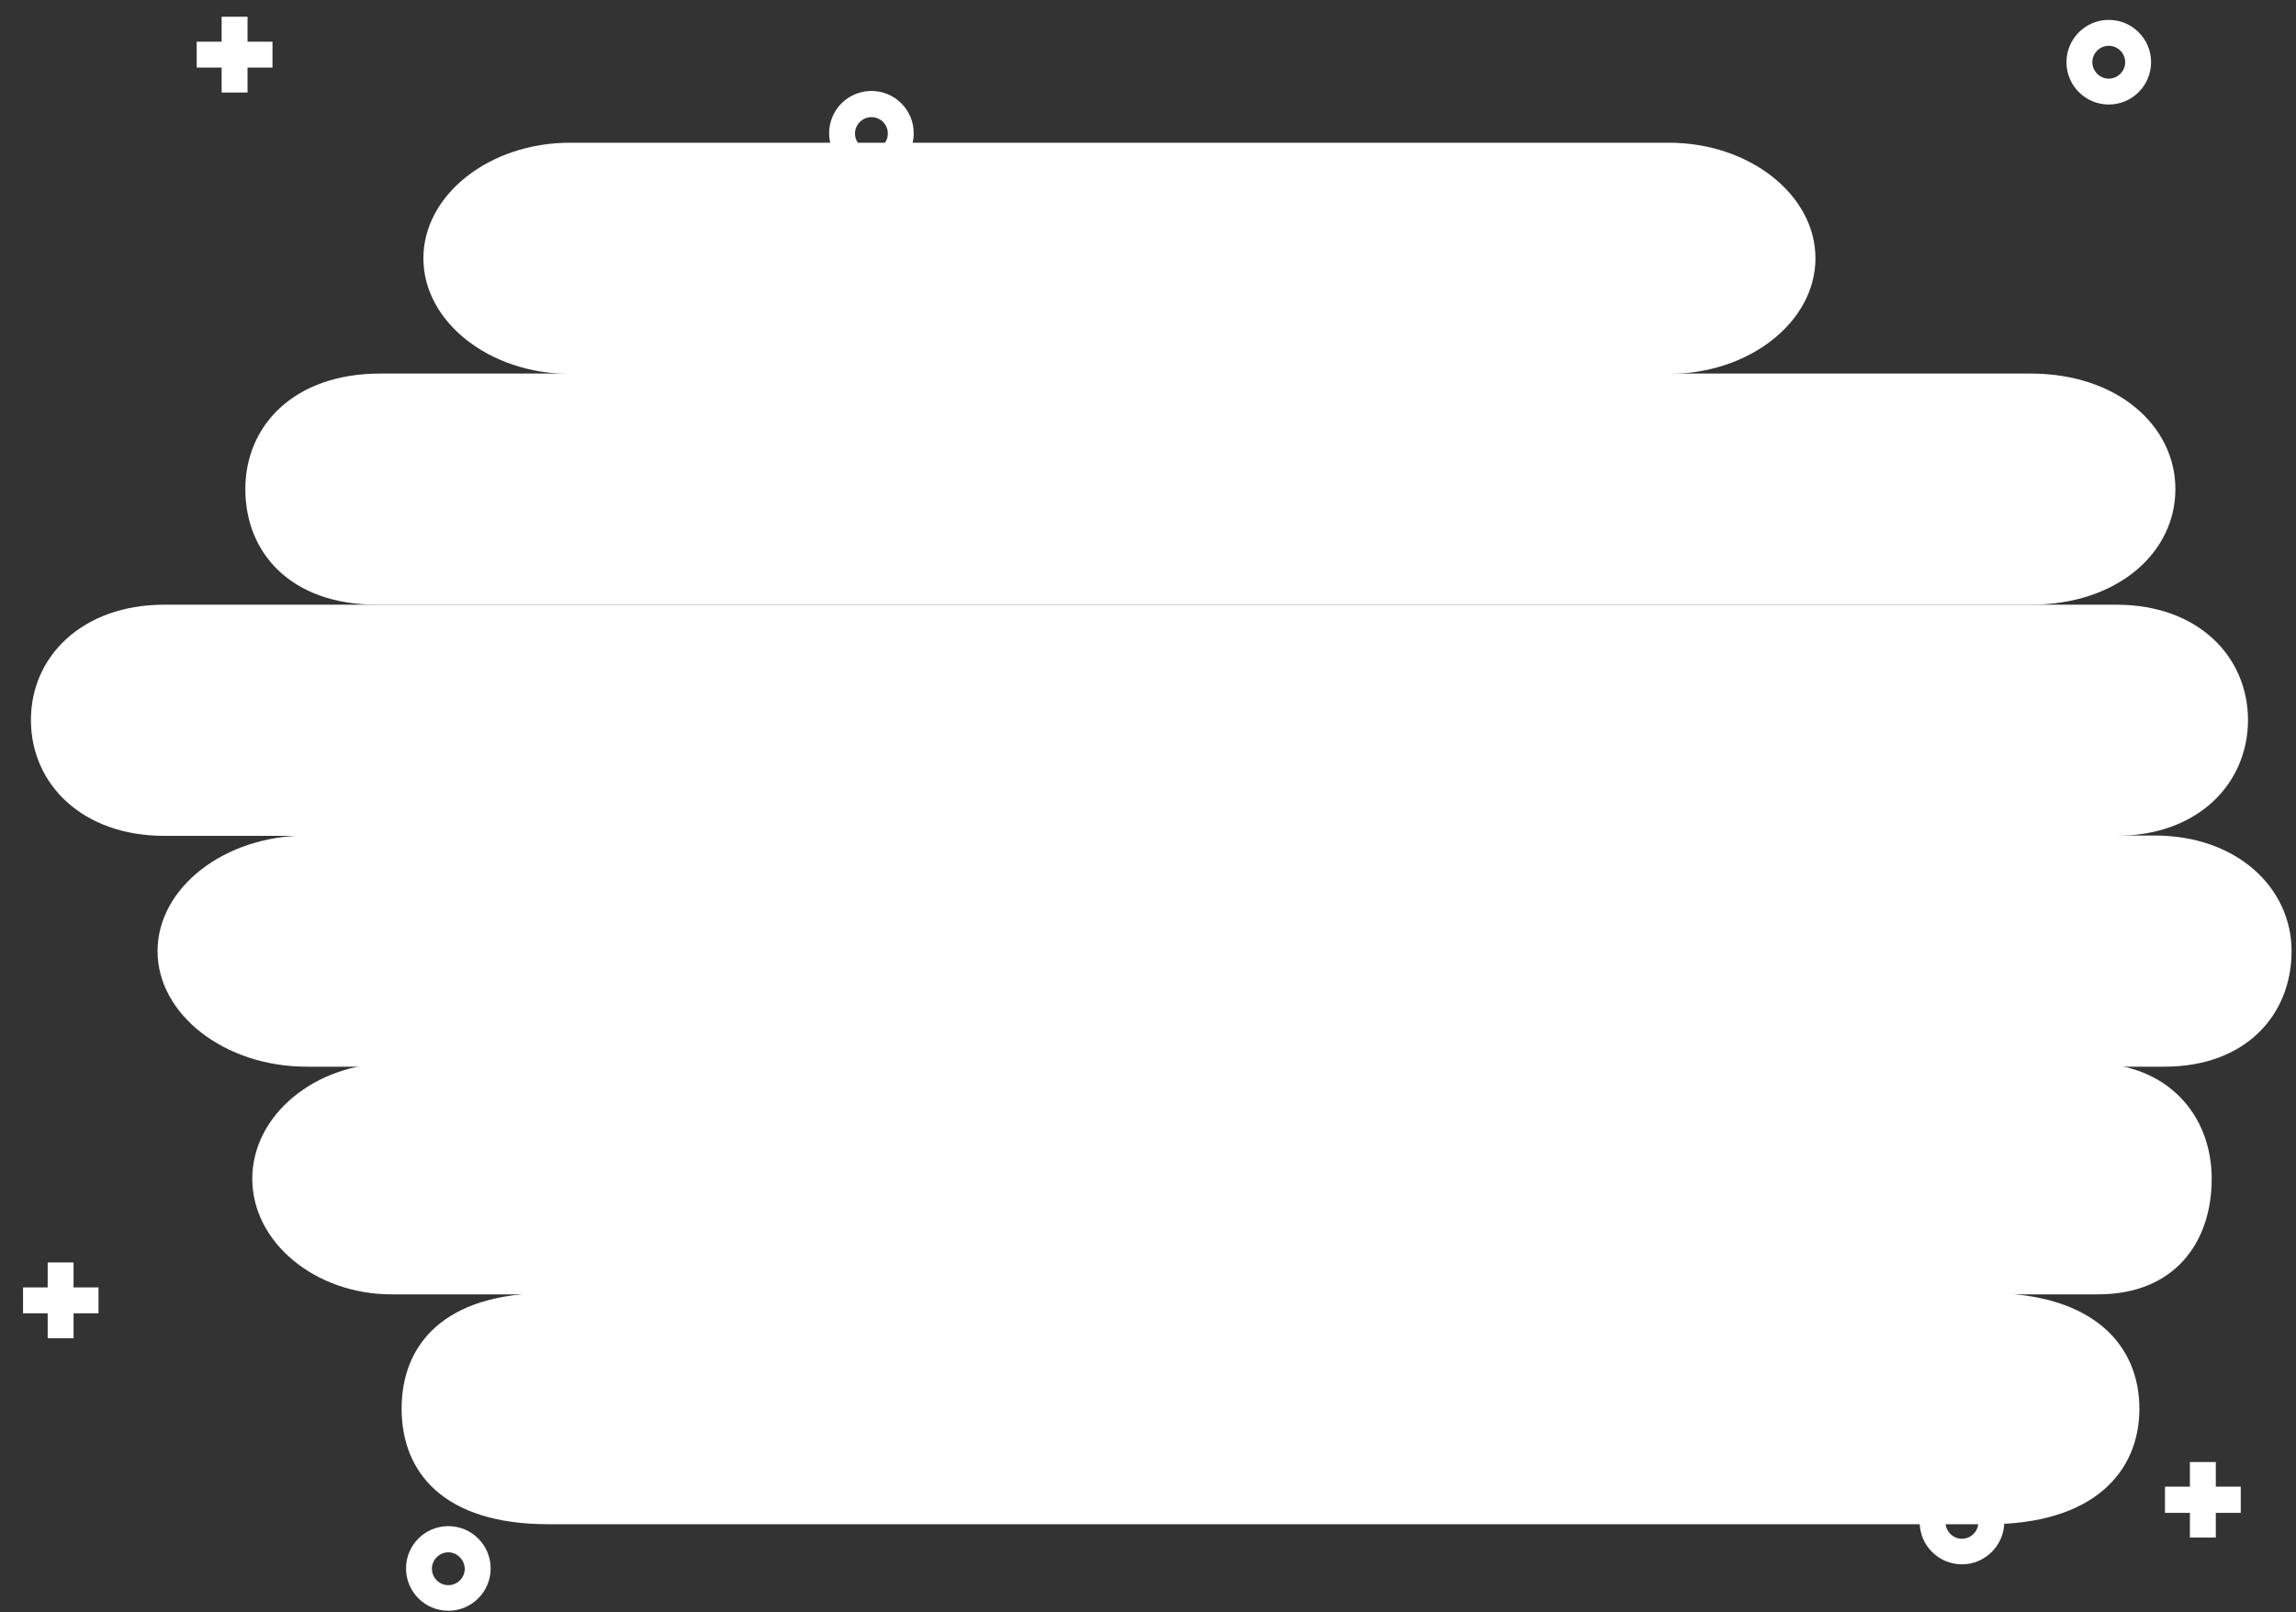
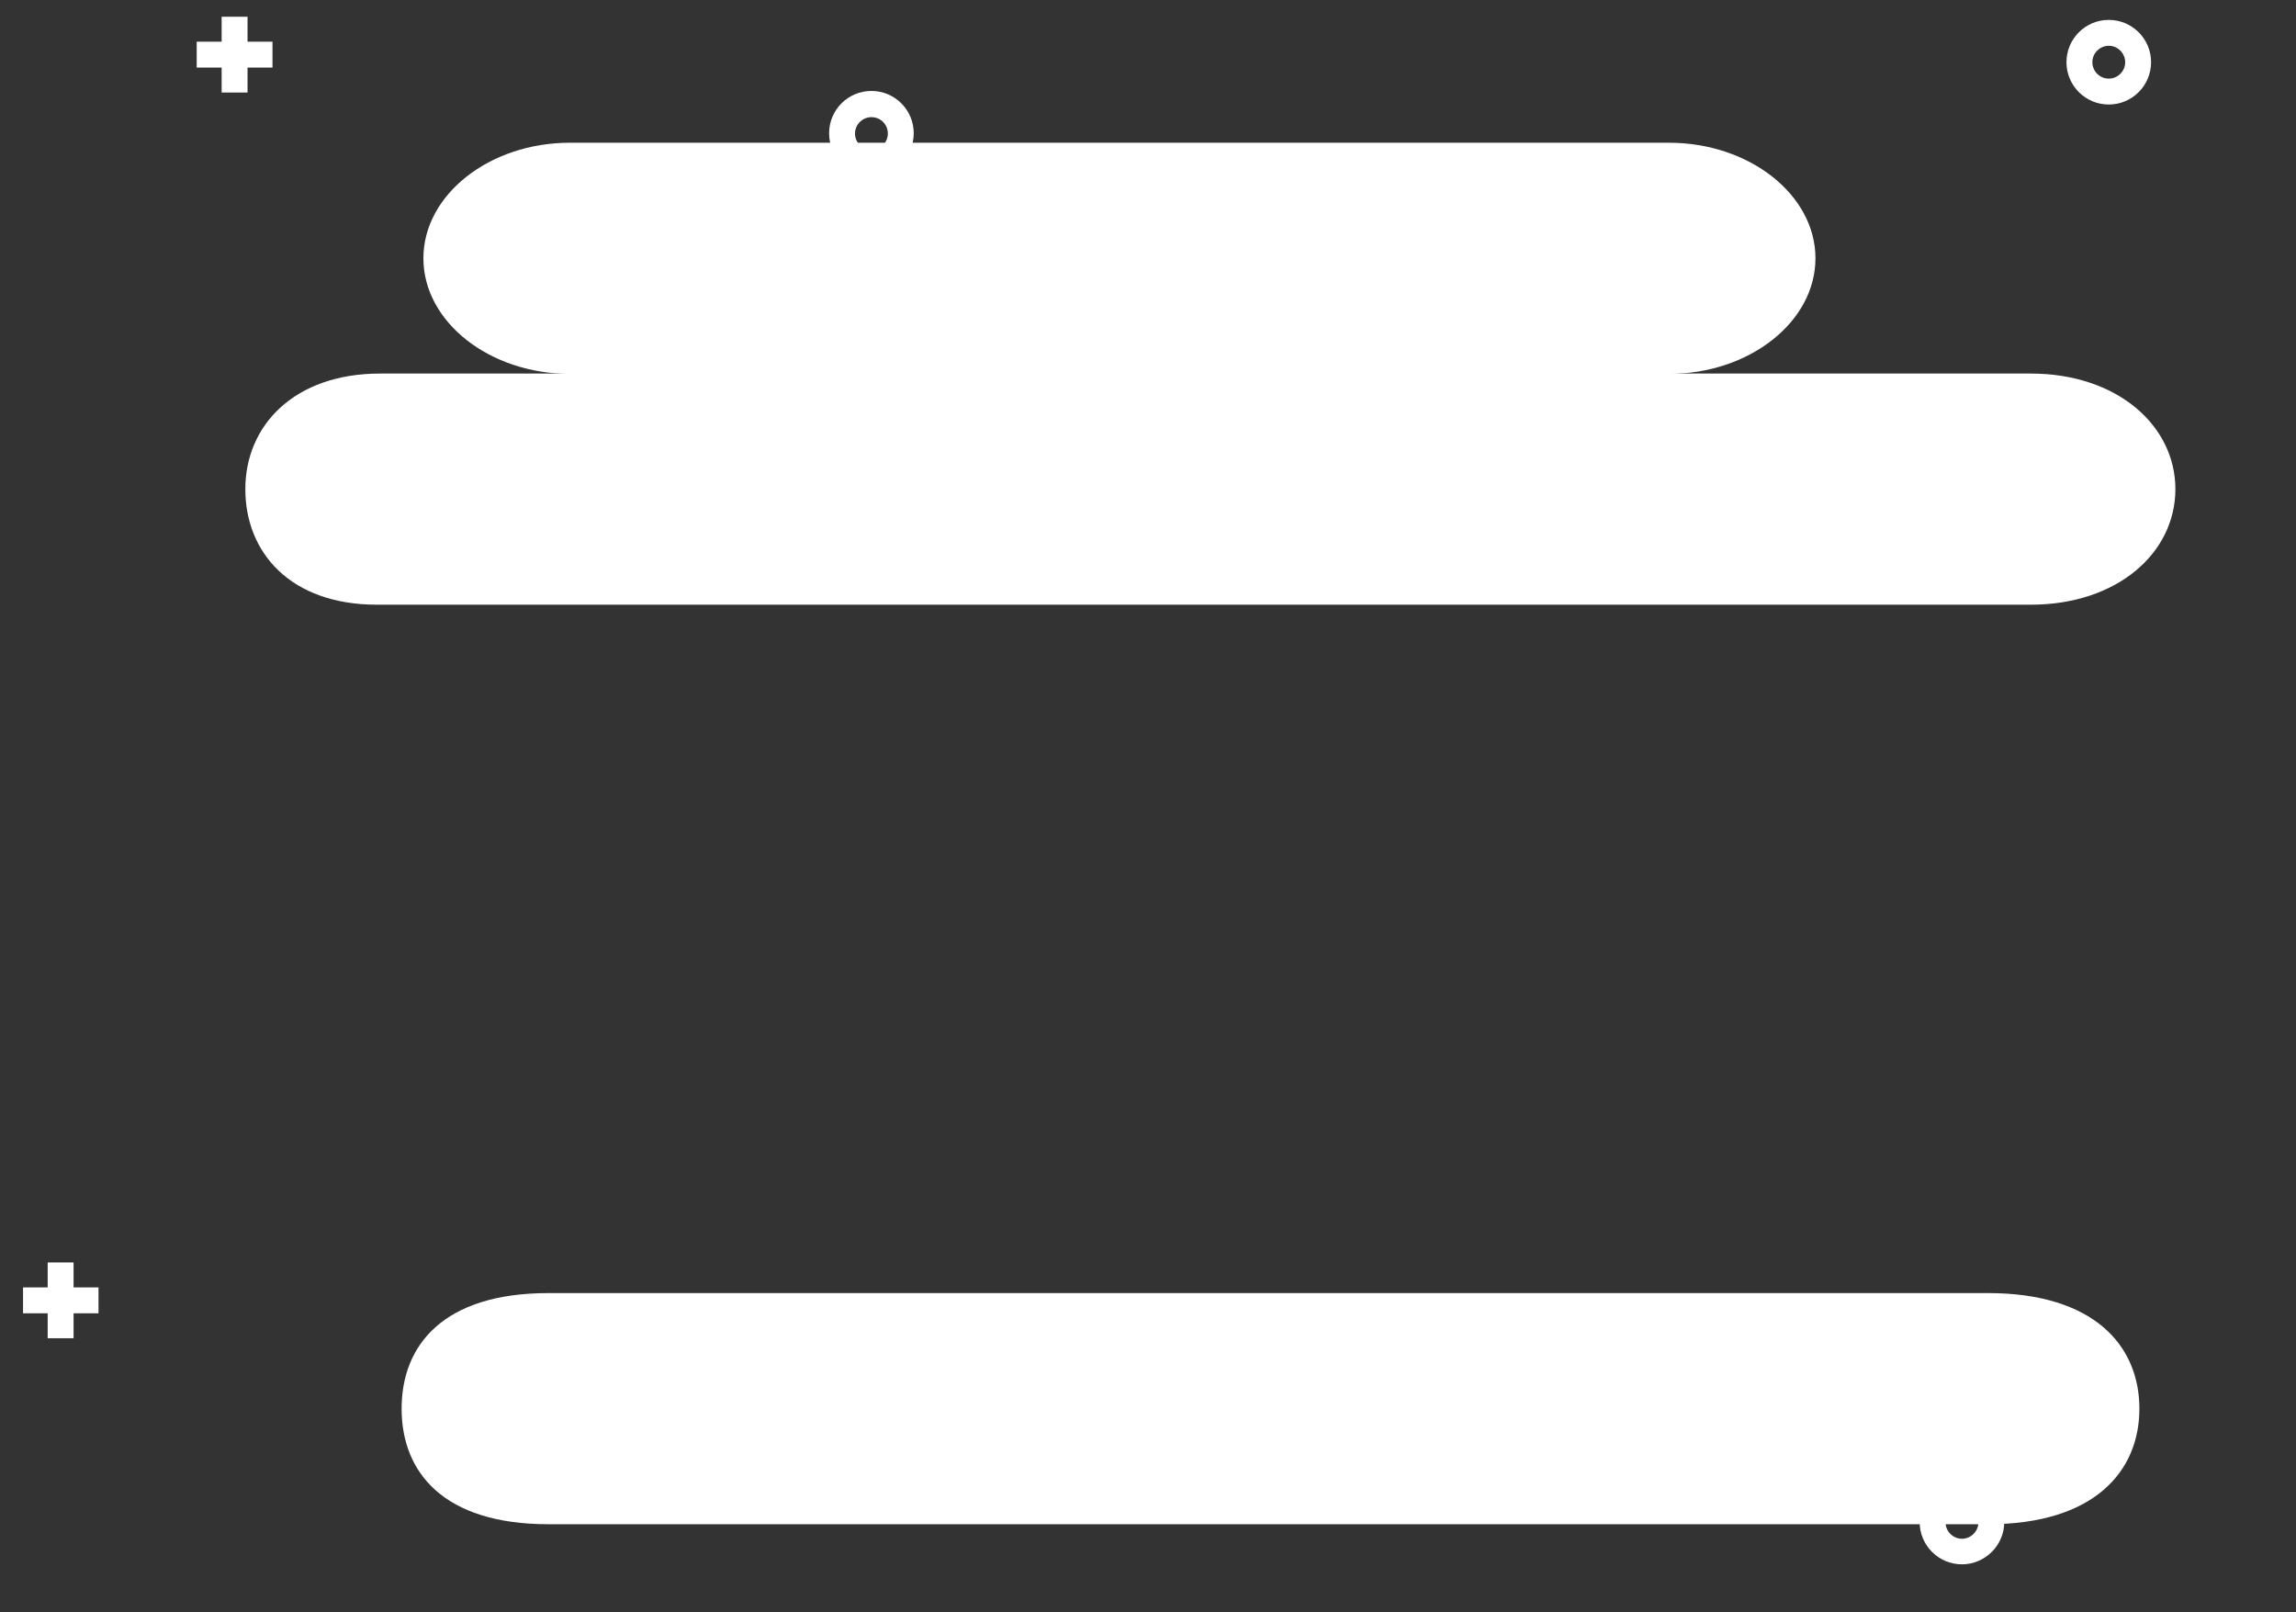
<svg xmlns="http://www.w3.org/2000/svg" version="1.1" id="Layer_1" x="0px" y="0px" viewBox="0 0 727.2 510.6" style="enable-background:new 0 0 727.2 510.6;" xml:space="preserve">
  <rect x="0" y="0" width="727.2" height="510.6" fill="#333333" stroke="none" />
  <style type="text/css">
	.st0{fill:#FFFFFF;}
</style>
  <g>
    <path class="st0" d="M528.6,118.4H180.5c-25.5,0-46.4-16.5-46.4-36.6l0,0c0-20.1,20.9-36.6,46.4-36.6h348.1   c25.5,0,46.4,16.5,46.4,36.6l0,0C575,101.9,554.1,118.4,528.6,118.4z" />
    <path class="st0" d="M643.2,191.5H119.4c-27.4,0-41.7-16.5-41.7-36.6l0,0c0-20.1,15.4-36.6,42.7-36.6h522.8   c27.4,0,45.8,16.5,45.8,36.6l0,0C689,175.1,670.6,191.5,643.2,191.5z" />
-     <path class="st0" d="M664.5,409.9H124c-24.2,0-44.1-16.5-44.1-36.6l0,0c0-20.1,19.8-36.6,44.1-36.6h538.4   c24.2,0,38.1,16.5,38.1,36.6l0,0C700.5,393.5,688.7,409.9,664.5,409.9z" />
-     <path class="st0" d="M670.2,264.7H52c-26,0-42.2-16.5-42.2-36.6l0,0C9.7,208,26,191.5,52,191.5h618.3c26,0,41.7,16.5,41.7,36.6l0,0   C711.9,248.2,696.2,264.7,670.2,264.7z" />
    <path class="st0" d="M629.7,482.7h-456c-33.3,0-46.5-16.5-46.5-36.6l0,0c0-20.1,13.2-36.6,46.5-36.6h456   c33.3,0,47.9,16.5,47.9,36.6l0,0C677.6,466.2,663,482.7,629.7,482.7z" />
-     <path class="st0" d="M685.5,337.8H97.1c-25.9,0-47.2-16.5-47.2-36.6l0,0c0-20.1,21.2-36.6,47.2-36.6h585.4   c25.9,0,43.3,16.5,43.3,36.6l0,0C725.8,321.3,711.4,337.8,685.5,337.8z" />
  </g>
  <g>
    <path class="st0" d="M667.9,33.1c-7.4,0-13.4-6-13.4-13.4s6-13.4,13.4-13.4s13.4,6,13.4,13.4S675.3,33.1,667.9,33.1z M667.9,14.5   c-2.8,0-5.2,2.3-5.2,5.2c0,2.8,2.3,5.2,5.2,5.2c2.8,0,5.2-2.3,5.2-5.2C673.1,16.9,670.8,14.5,667.9,14.5z" />
  </g>
  <g>
    <path class="st0" d="M621.4,495.4c-7.4,0-13.4-6-13.4-13.4s6-13.4,13.4-13.4c7.4,0,13.4,6,13.4,13.4S628.7,495.4,621.4,495.4z    M621.4,476.9c-2.8,0-5.2,2.3-5.2,5.2c0,2.8,2.3,5.2,5.2,5.2c2.8,0,5.2-2.3,5.2-5.2C626.5,479.2,624.2,476.9,621.4,476.9z" />
  </g>
  <g>
-     <path class="st0" d="M142,510.1c-7.4,0-13.4-6-13.4-13.4c0-7.4,6-13.4,13.4-13.4c7.4,0,13.4,6,13.4,13.4   C155.4,504.1,149.4,510.1,142,510.1z M142,491.6c-2.8,0-5.2,2.3-5.2,5.2c0,2.8,2.3,5.2,5.2,5.2c2.8,0,5.2-2.3,5.2-5.2   C147.1,493.9,144.8,491.6,142,491.6z" />
-   </g>
+     </g>
  <g>
    <path class="st0" d="M276,55.6c-7.4,0-13.4-6-13.4-13.4c0-7.4,6-13.4,13.4-13.4c7.4,0,13.4,6,13.4,13.4   C289.4,49.6,283.4,55.6,276,55.6z M276,37.1c-2.8,0-5.2,2.3-5.2,5.2c0,2.8,2.3,5.2,5.2,5.2c2.8,0,5.2-2.3,5.2-5.2   C281.2,39.4,278.9,37.1,276,37.1z" />
  </g>
-   <polygon class="st0" points="709.7,470.8 701.8,470.8 701.8,463 693.6,463 693.6,470.8 685.7,470.8 685.7,479.1 693.6,479.1   693.6,486.9 701.8,486.9 701.8,479.1 709.7,479.1 " />
  <polygon class="st0" points="86.3,13.2 78.4,13.2 78.4,5.3 70.2,5.3 70.2,13.2 62.3,13.2 62.3,21.4 70.2,21.4 70.2,29.3 78.4,29.3   78.4,21.4 86.3,21.4 " />
  <polygon class="st0" points="31.2,407.7 23.3,407.7 23.3,399.8 15.1,399.8 15.1,407.7 7.3,407.7 7.3,415.9 15.1,415.9 15.1,423.8   23.3,423.8 23.3,415.9 31.2,415.9 " />
</svg>